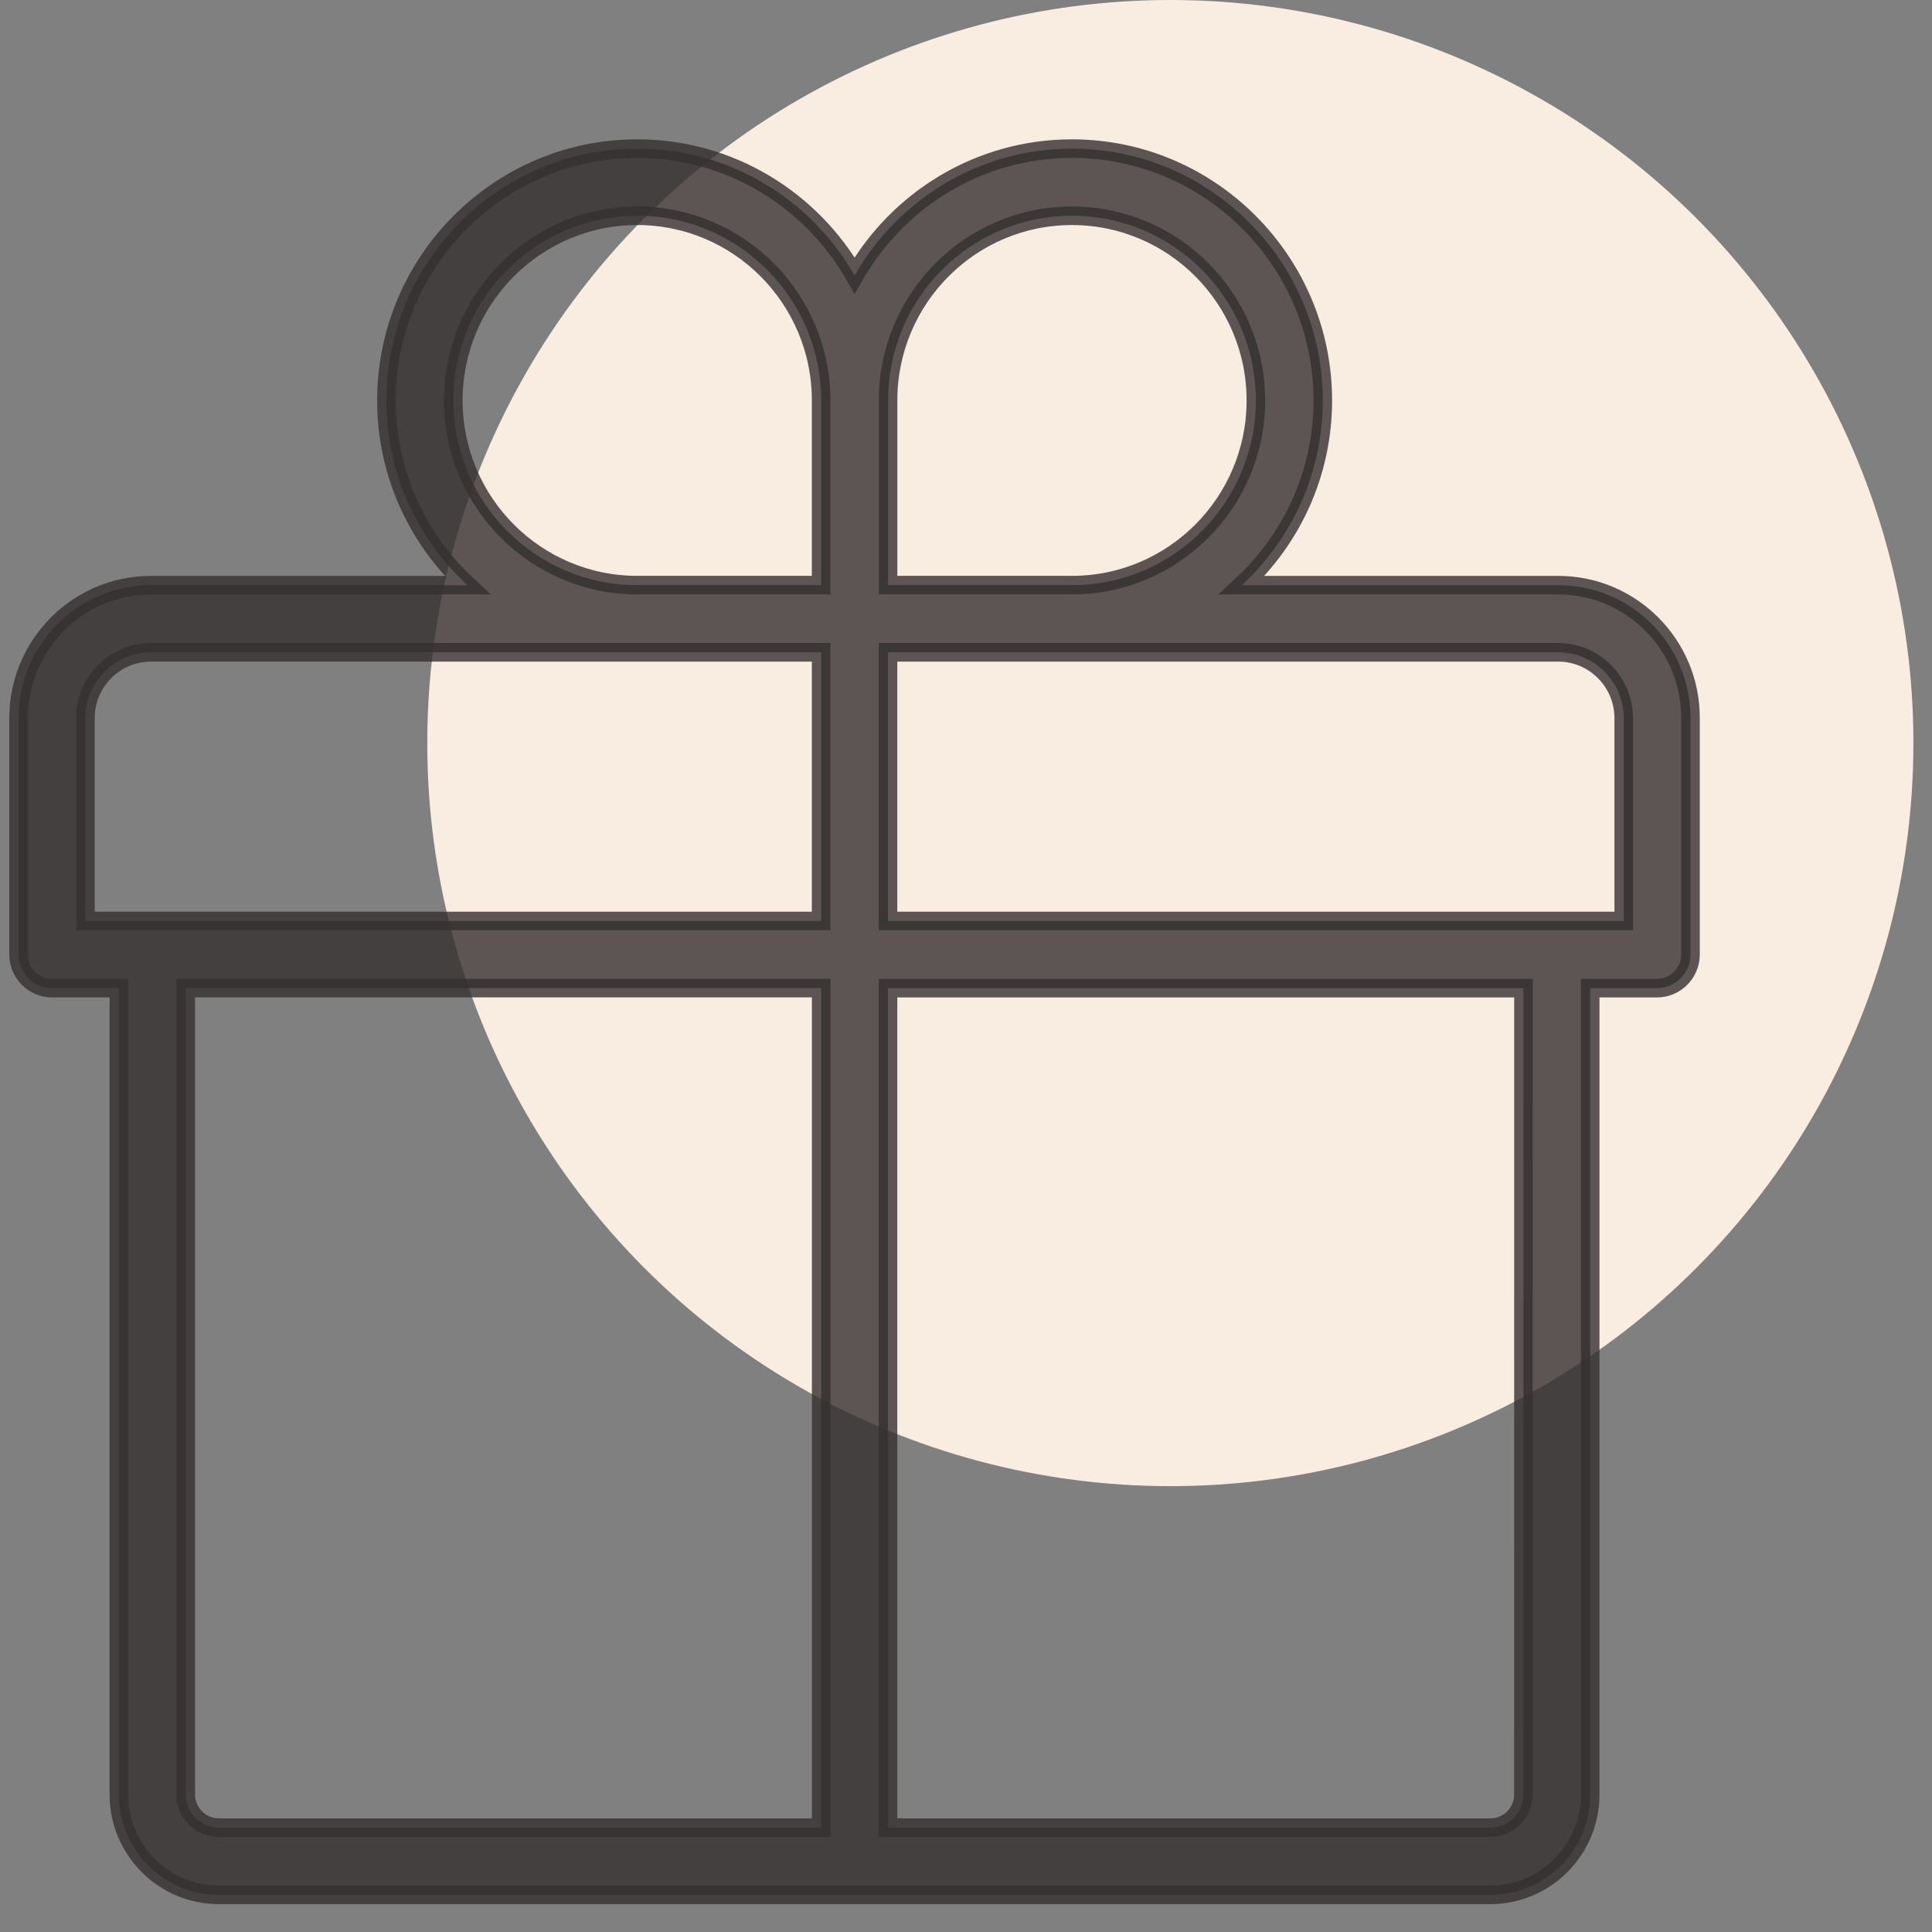
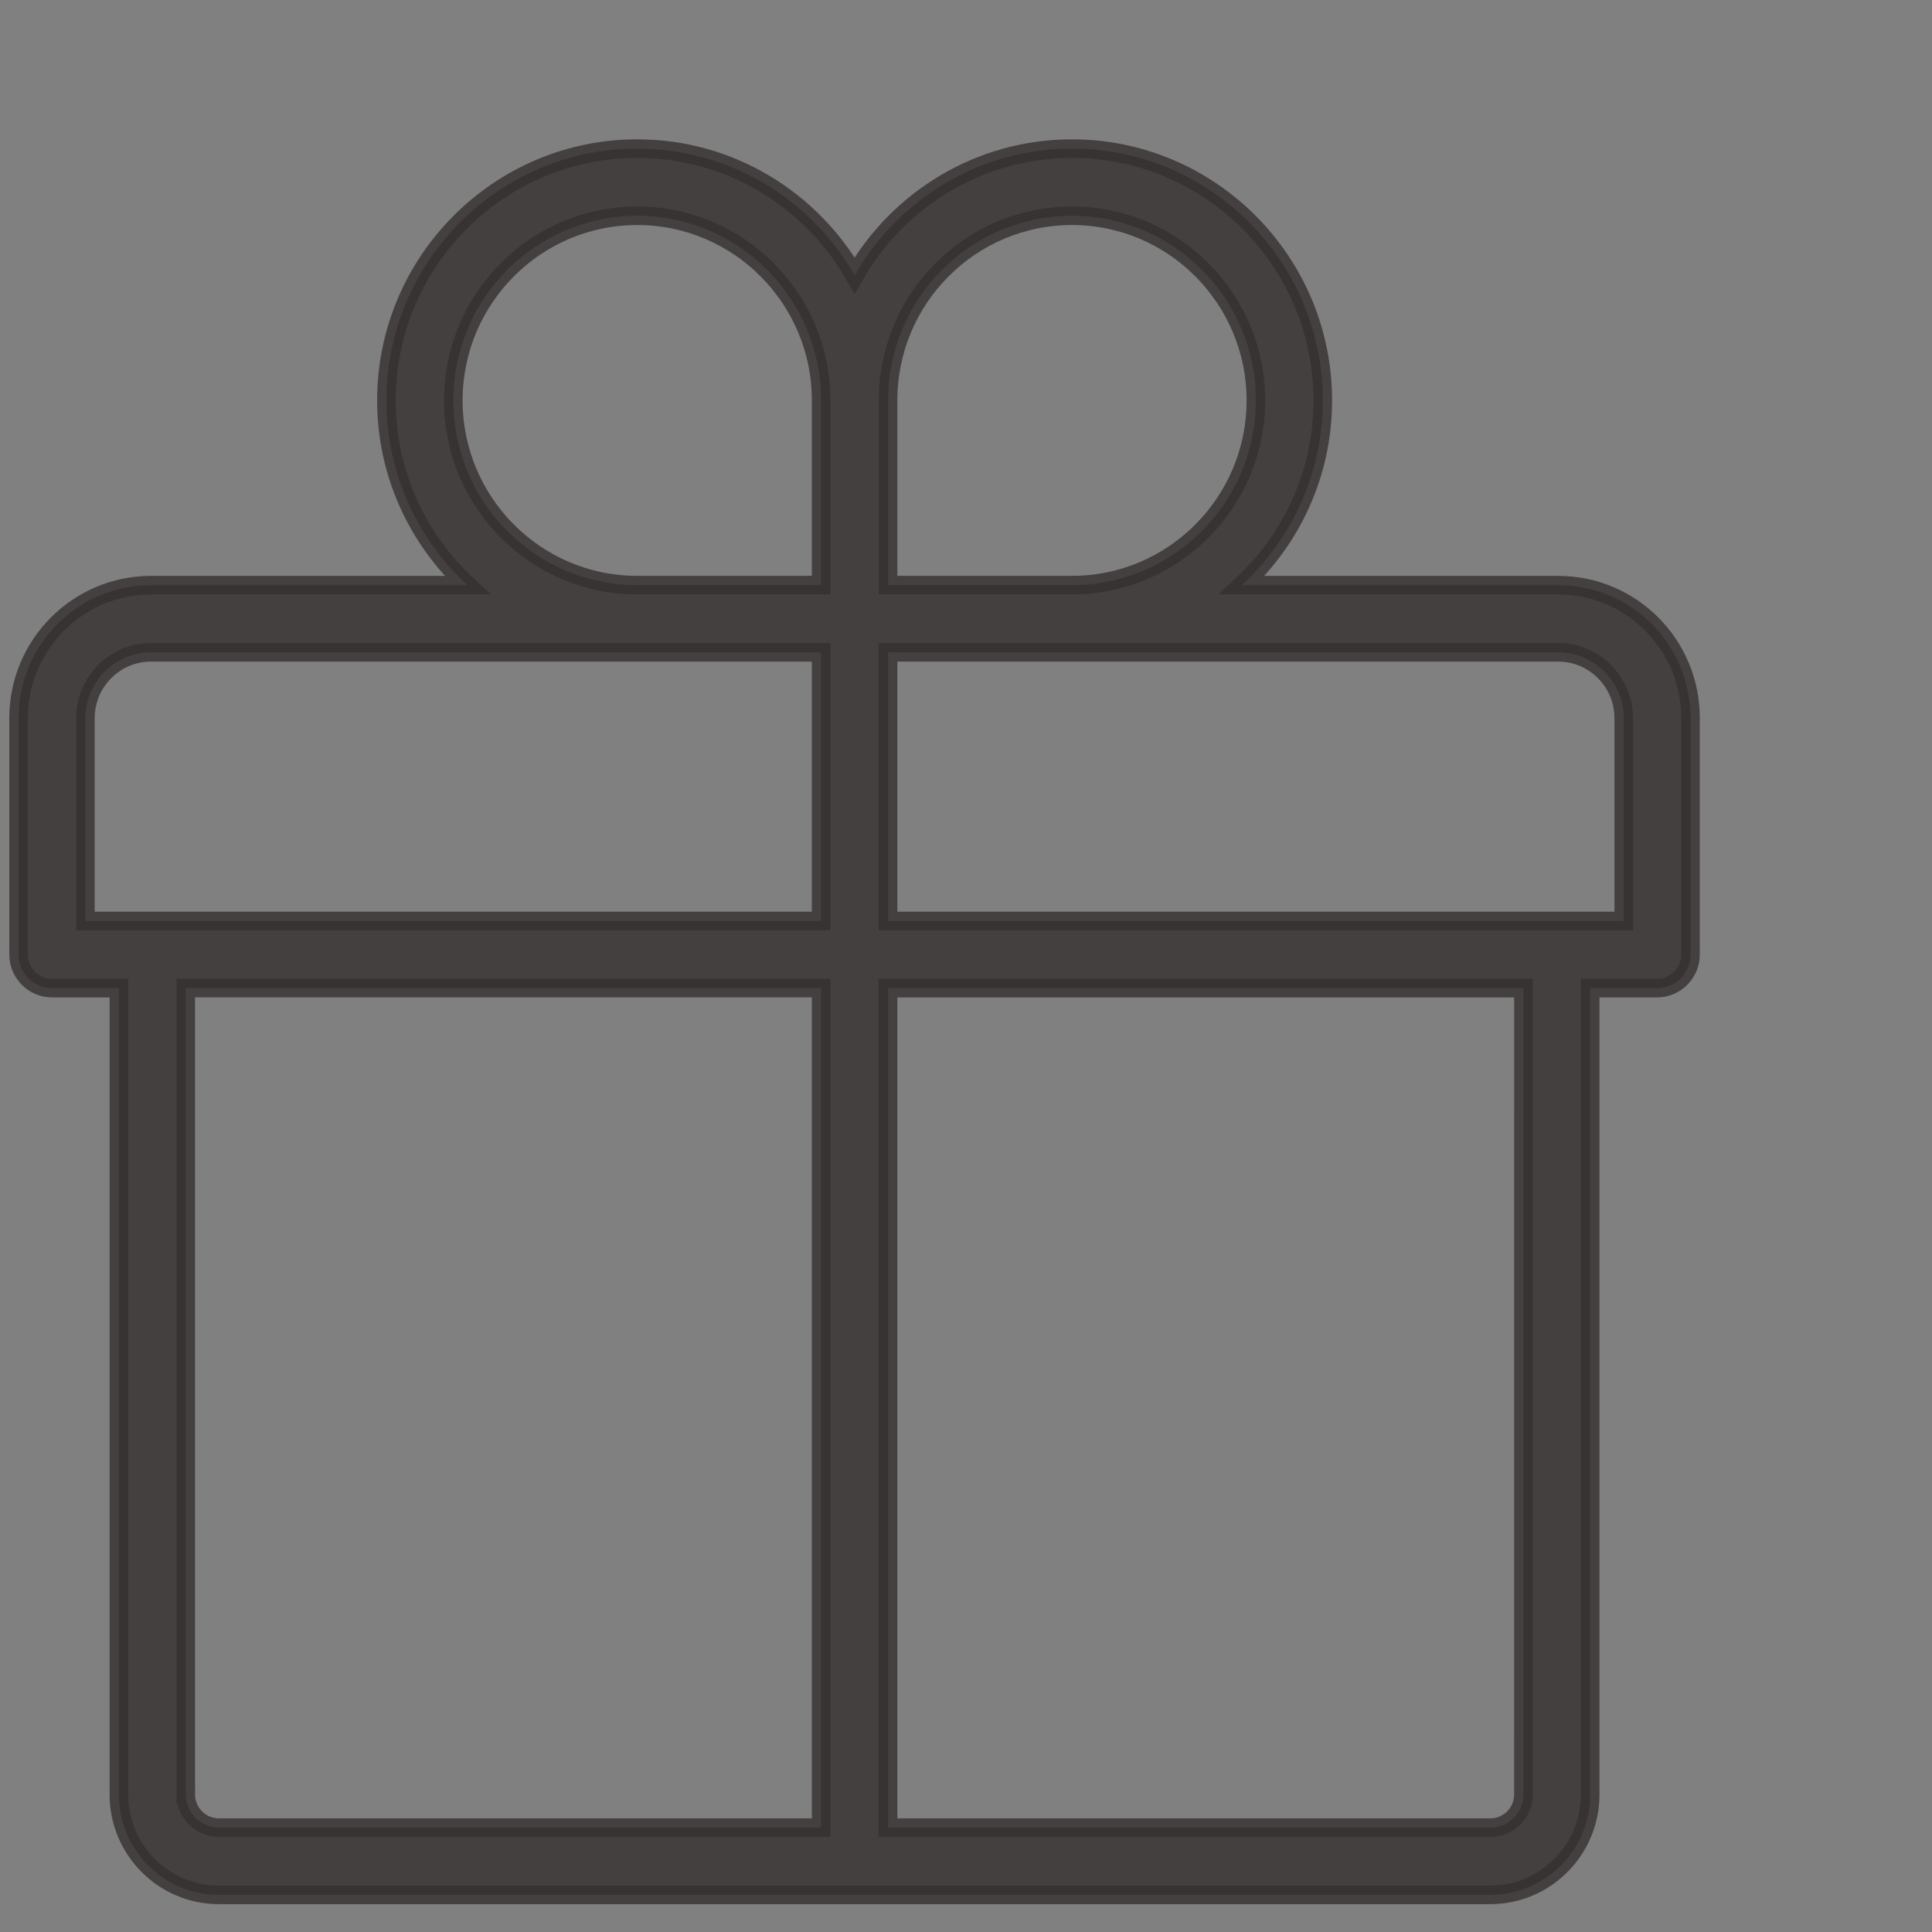
<svg xmlns="http://www.w3.org/2000/svg" fill="none" viewBox="0 0 52 52" height="52" width="52">
  <rect x="0" y="0" width="52" height="52" fill="#808080" stroke="none" />
-   <circle fill="#F9EDE2" r="20" cy="20" cx="31.5" />
-   <path stroke-width="0.5" stroke="#353030" fill="#353030" d="M41.94 15.75H33.425C34.762 14.512 35.603 12.745 35.603 10.779C35.603 7.042 32.574 4 28.852 4C26.35 4 24.167 5.378 23.002 7.412C21.836 5.378 19.654 4 17.152 4C13.43 4 10.401 7.041 10.401 10.779C10.401 12.745 11.242 14.512 12.579 15.75H4.064C2.098 15.75 0.5 17.354 0.5 19.329V25.692C0.5 26.189 0.905 26.596 1.4 26.596H3.2V48.302C3.2 49.789 4.406 51 5.887 51H40.113C41.594 51 42.8 49.789 42.8 48.302V26.596H44.6C45.095 26.596 45.5 26.189 45.5 25.692V19.329C45.505 17.354 43.907 15.75 41.94 15.75H41.94ZM28.852 5.807C31.584 5.807 33.802 8.035 33.802 10.778C33.802 13.521 31.584 15.749 28.852 15.749H23.902V10.778C23.902 8.035 26.12 5.807 28.852 5.807ZM12.201 10.778C12.201 8.035 14.419 5.807 17.151 5.807C19.882 5.807 22.101 8.035 22.101 10.778V15.749H17.151C14.419 15.749 12.201 13.521 12.201 10.778ZM2.299 19.328C2.299 18.352 3.091 17.557 4.063 17.557H22.101V24.788H2.299L2.299 19.328ZM4.999 48.301V26.595H22.102V49.191H5.887C5.401 49.191 5 48.789 5 48.301L4.999 48.301ZM41.003 48.301C41.003 48.794 40.602 49.191 40.116 49.191H23.901V26.596H41.004L41.003 48.301ZM43.703 24.788H23.901V17.557H41.939C42.911 17.557 43.703 18.352 43.703 19.328L43.703 24.788Z" opacity="0.8" />
+   <path stroke-width="0.5" stroke="#353030" fill="#353030" d="M41.94 15.75H33.425C34.762 14.512 35.603 12.745 35.603 10.779C35.603 7.042 32.574 4 28.852 4C26.35 4 24.167 5.378 23.002 7.412C21.836 5.378 19.654 4 17.152 4C13.43 4 10.401 7.041 10.401 10.779C10.401 12.745 11.242 14.512 12.579 15.75H4.064C2.098 15.75 0.5 17.354 0.5 19.329V25.692C0.5 26.189 0.905 26.596 1.4 26.596H3.2V48.302C3.2 49.789 4.406 51 5.887 51H40.113C41.594 51 42.8 49.789 42.8 48.302V26.596H44.6C45.095 26.596 45.5 26.189 45.5 25.692V19.329C45.505 17.354 43.907 15.75 41.94 15.75H41.94ZM28.852 5.807C31.584 5.807 33.802 8.035 33.802 10.778C33.802 13.521 31.584 15.749 28.852 15.749H23.902V10.778C23.902 8.035 26.12 5.807 28.852 5.807ZM12.201 10.778C12.201 8.035 14.419 5.807 17.151 5.807C19.882 5.807 22.101 8.035 22.101 10.778V15.749H17.151C14.419 15.749 12.201 13.521 12.201 10.778M2.299 19.328C2.299 18.352 3.091 17.557 4.063 17.557H22.101V24.788H2.299L2.299 19.328ZM4.999 48.301V26.595H22.102V49.191H5.887C5.401 49.191 5 48.789 5 48.301L4.999 48.301ZM41.003 48.301C41.003 48.794 40.602 49.191 40.116 49.191H23.901V26.596H41.004L41.003 48.301ZM43.703 24.788H23.901V17.557H41.939C42.911 17.557 43.703 18.352 43.703 19.328L43.703 24.788Z" opacity="0.8" />
</svg>